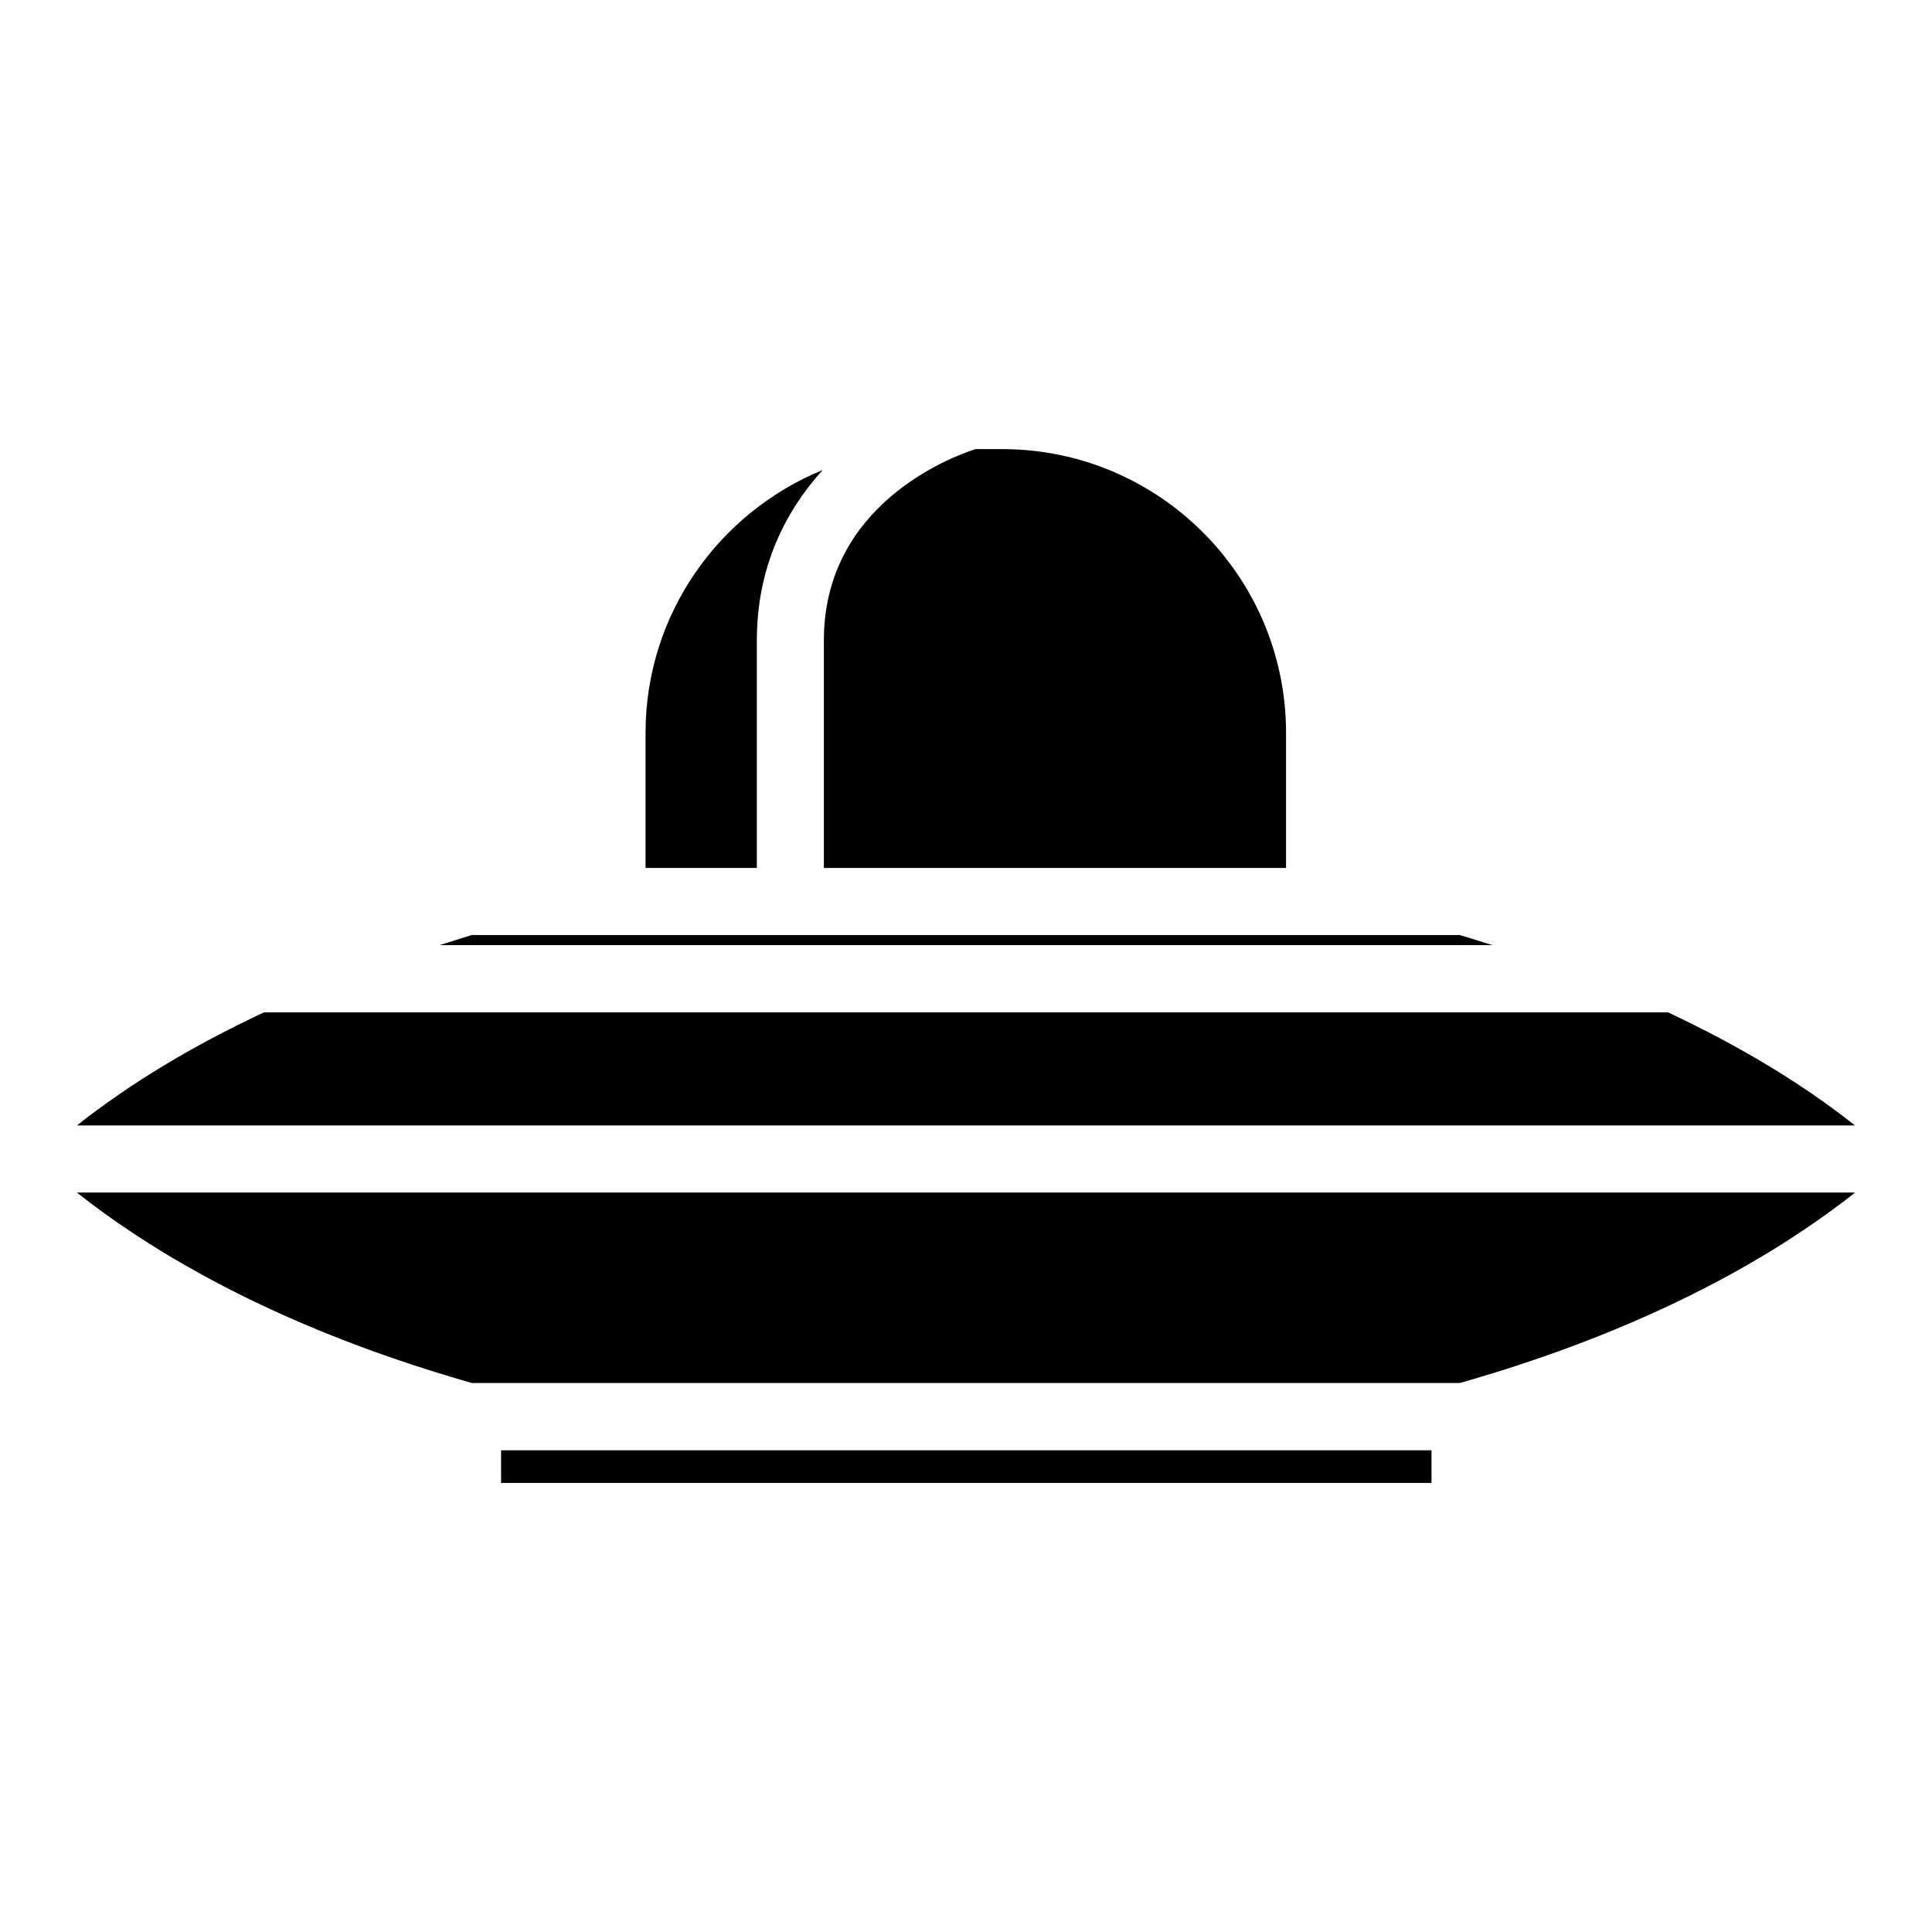
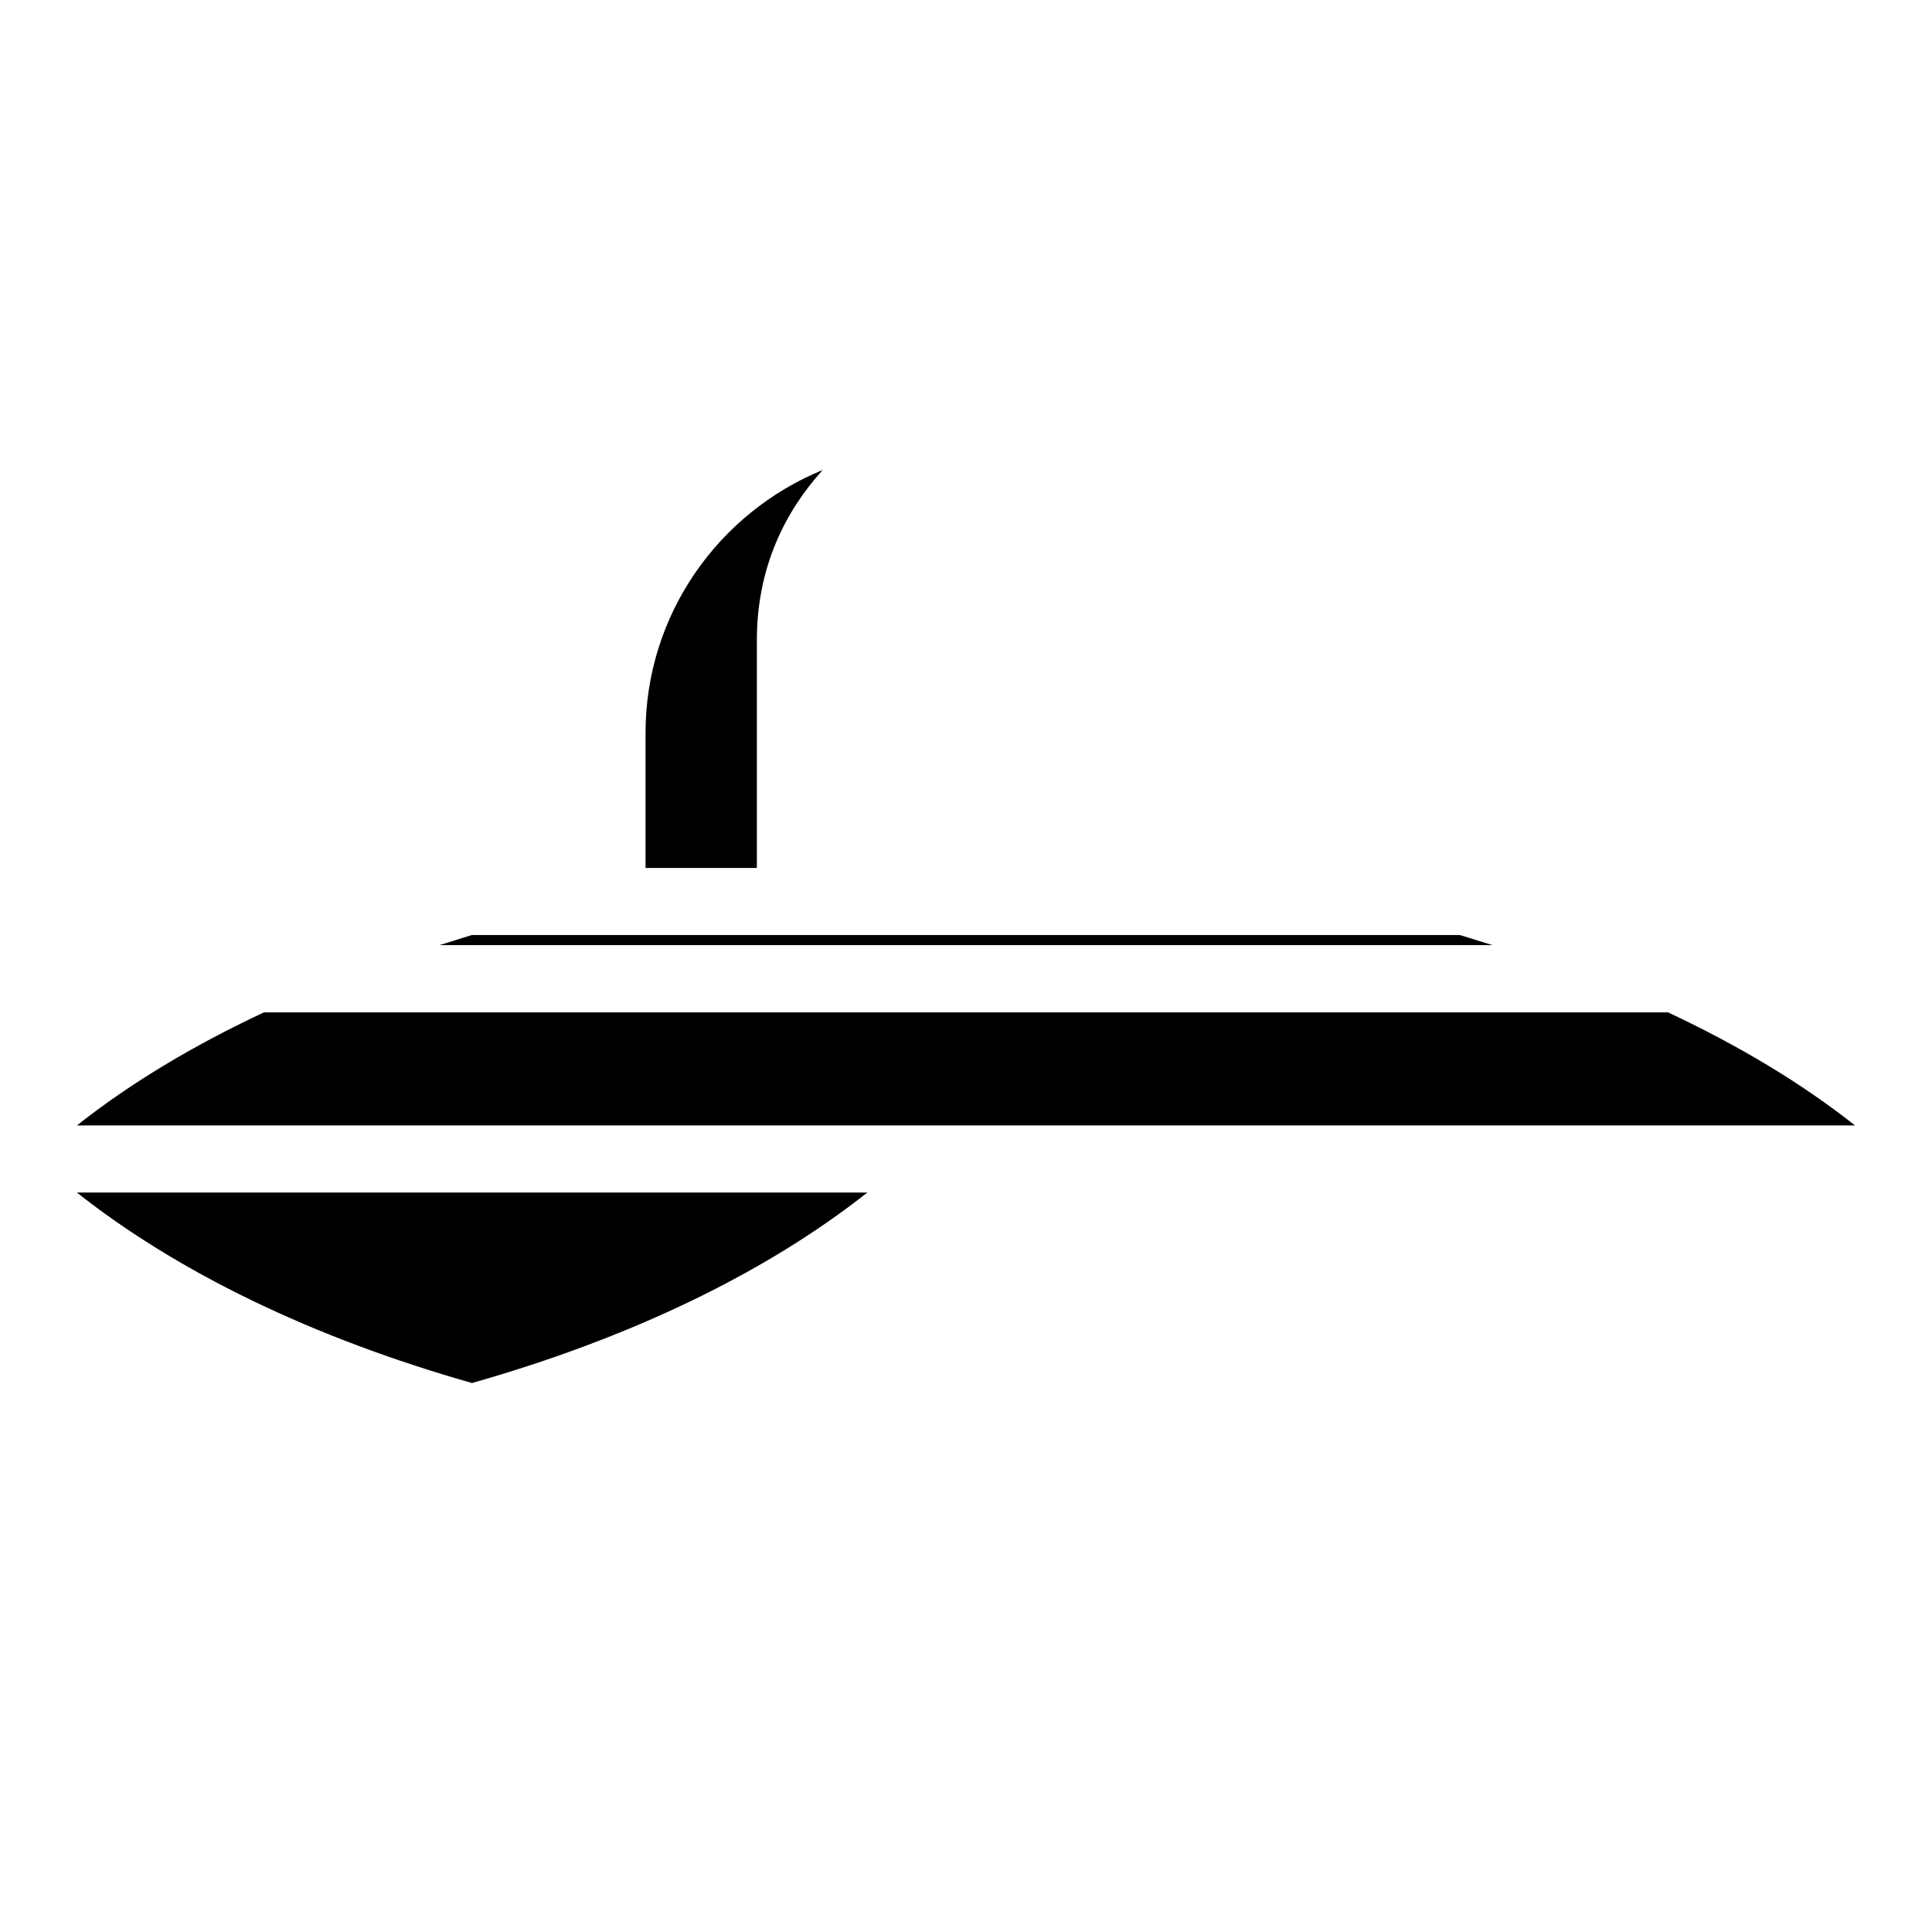
<svg xmlns="http://www.w3.org/2000/svg" fill="#000000" width="800px" height="800px" version="1.1" viewBox="144 144 512 512">
  <g>
-     <path d="m164.38 460.04c26.879 21.234 62.527 38.48 104.7 50.477h261.77c42.184-11.996 77.883-29.242 104.77-50.477z" />
-     <path d="m276.79 528.34h246.57v8.652h-246.57z" />
+     <path d="m164.38 460.04c26.879 21.234 62.527 38.48 104.7 50.477c42.184-11.996 77.883-29.242 104.77-50.477z" />
    <path d="m586.05 412.29h-372.1c-18.73 8.766-35.438 18.777-49.574 29.973h471.23c-14.125-11.195-30.836-21.188-49.562-29.973z" />
    <path d="m362.02 268.56c-27.461 11.227-46.945 38.168-46.945 69.672v35.789h29.5v-60.328c0-19.391 7.547-34.211 17.445-45.133z" />
    <path d="m269.07 391.79c-2.922 0.855-5.715 1.824-8.605 2.68h279.05c-2.836-0.855-5.723-1.828-8.676-2.68z" />
-     <path d="m409.61 263.02h-7.113c-6.43 2.062-40.16 14.723-40.16 50.668v60.332h122.48v-35.789c0.004-41.512-33.727-75.211-75.207-75.211z" />
  </g>
</svg>